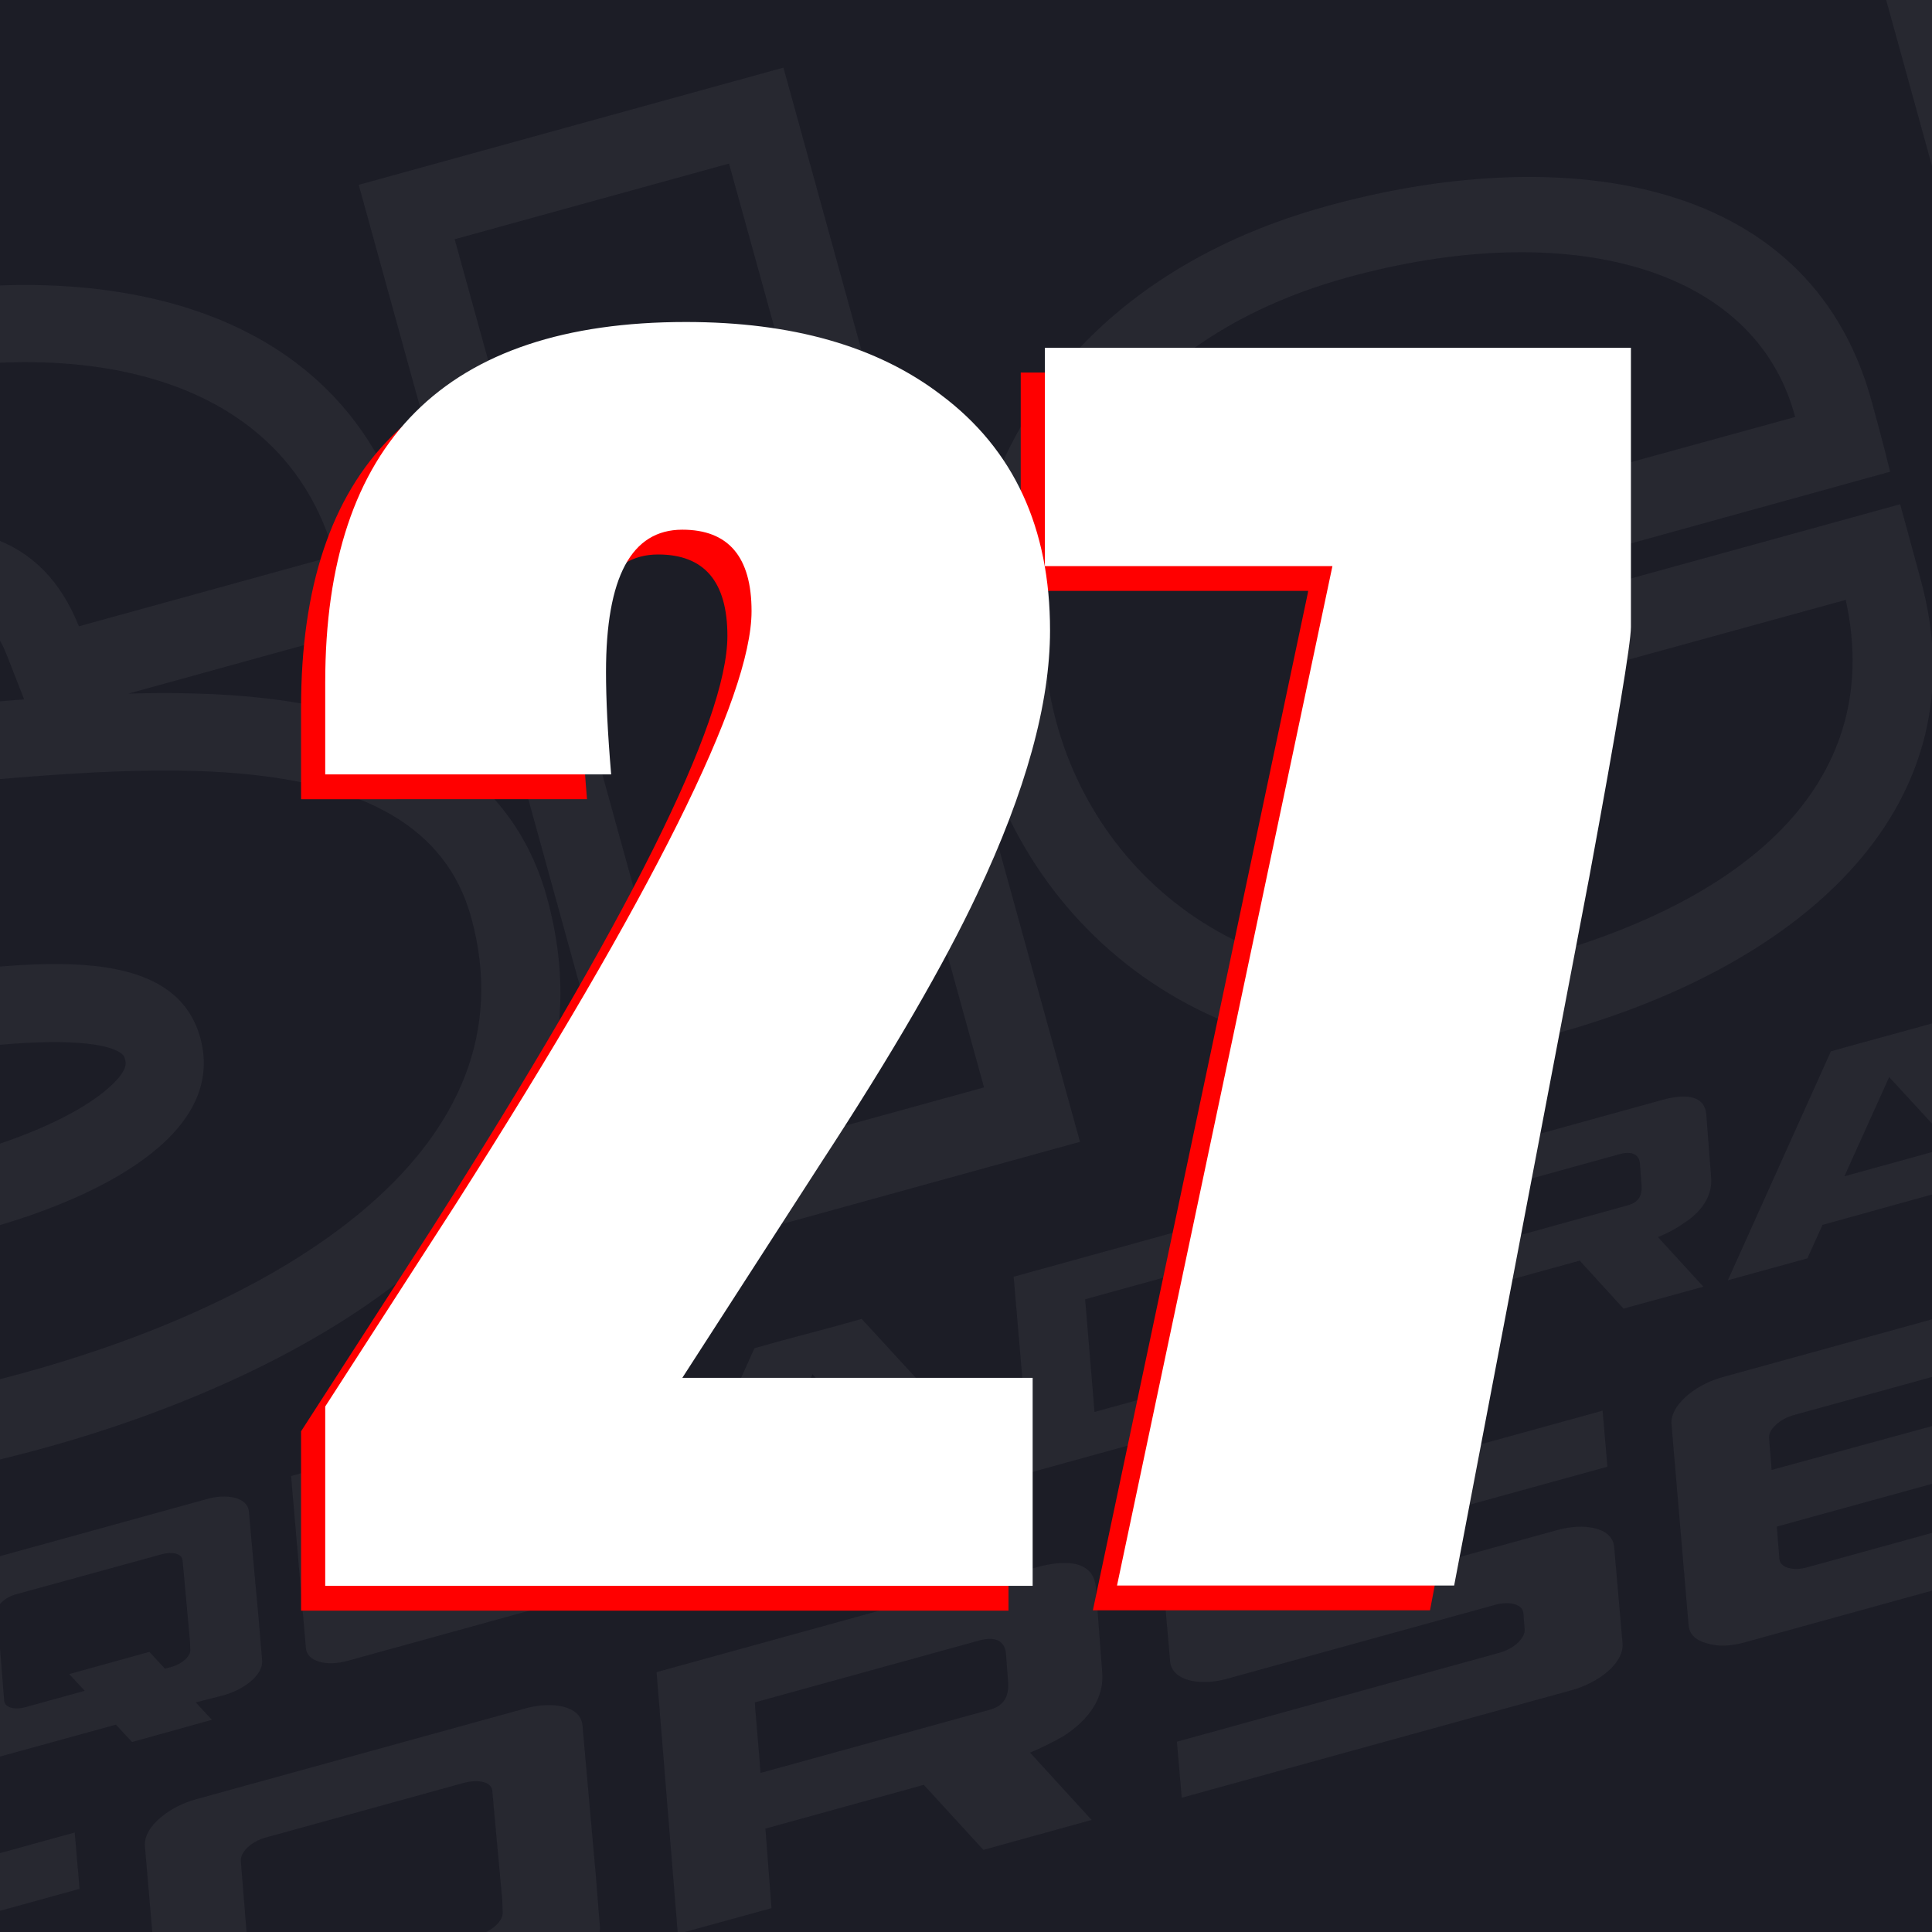
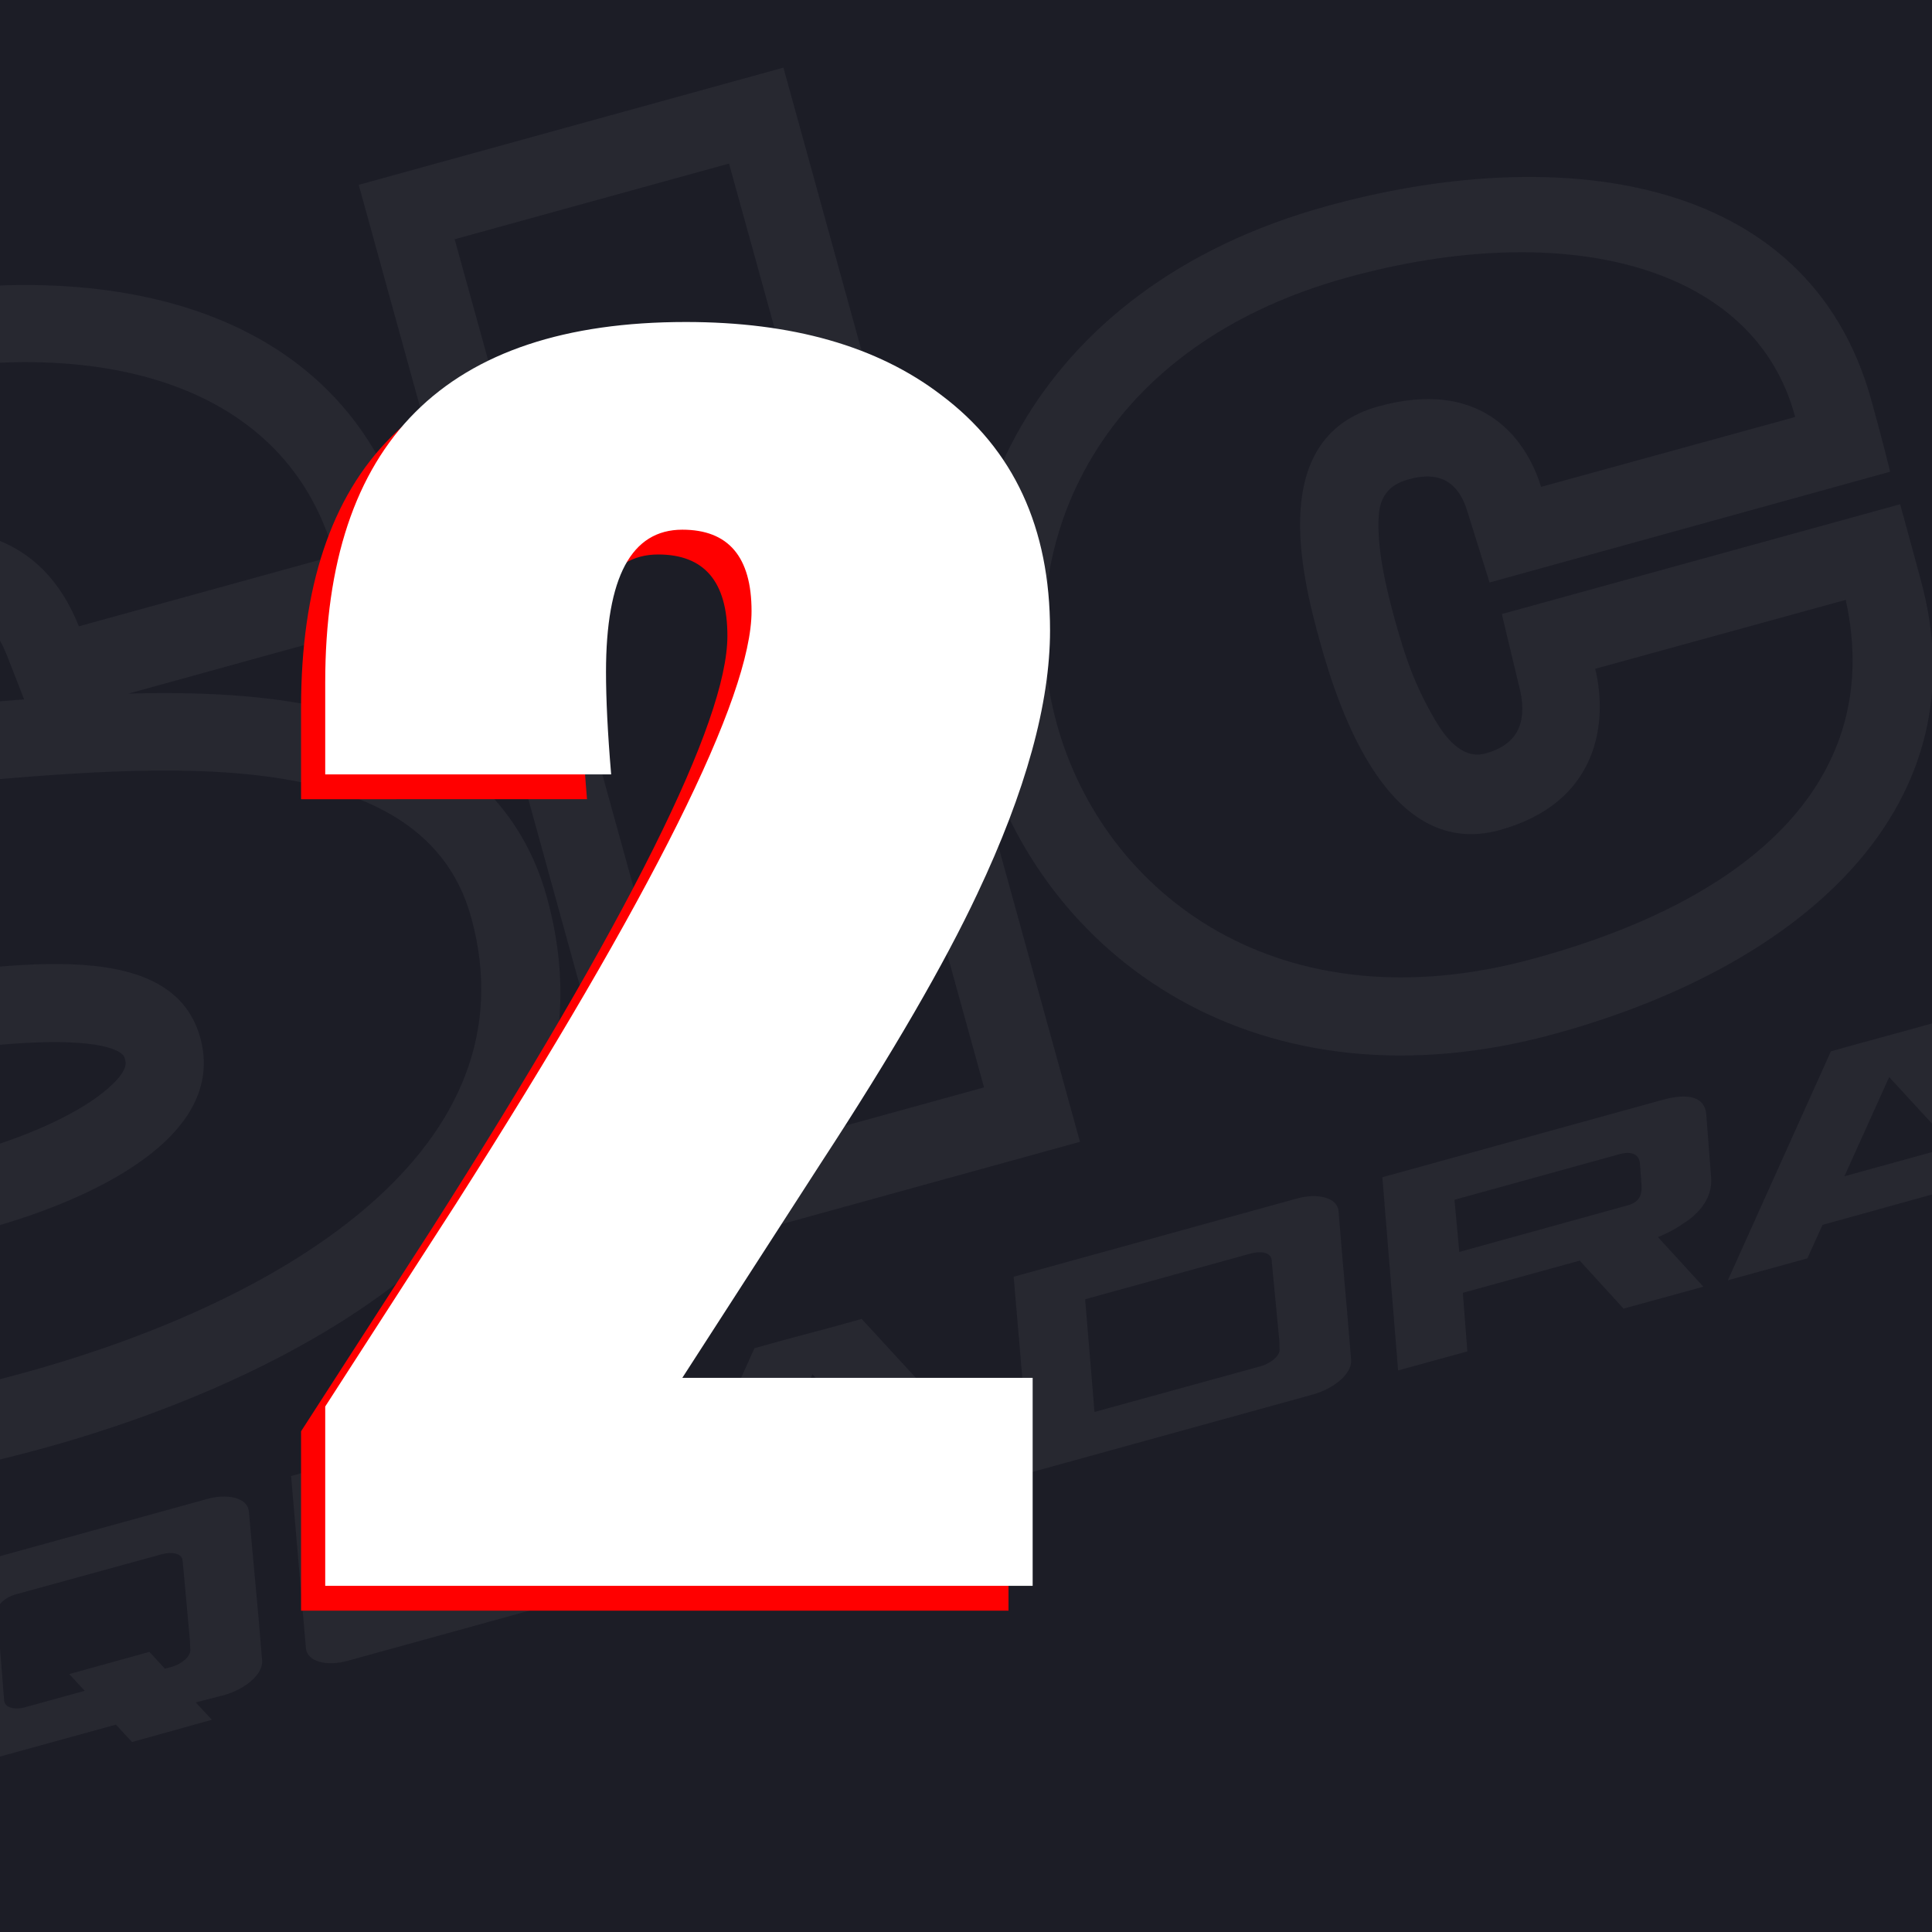
<svg xmlns="http://www.w3.org/2000/svg" xmlns:xlink="http://www.w3.org/1999/xlink" version="1.1" id="Livello_1" x="0px" y="0px" viewBox="0 0 600 600" style="enable-background:new 0 0 600 600;" xml:space="preserve">
  <style type="text/css"> .st0{fill:#1C1D26;} .st1{opacity:5.000000e-02;clip-path:url(#SVGID_00000135693148461588830040000016879580594567196321_);} .st2{fill:#FFFFFF;} .st3{fill-rule:evenodd;clip-rule:evenodd;fill:#FFFFFF;} .st4{fill:#FF0000;} </style>
  <g>
    <rect x="-12.3" class="st0" width="624.5" height="600" />
    <g>
      <g>
        <defs>
          <rect id="SVGID_1_" x="-12.3" width="615.5" height="600" />
        </defs>
        <clipPath id="SVGID_00000025404132392650763460000007513046632794357437_">
          <use xlink:href="#SVGID_1_" style="overflow:visible;" />
        </clipPath>
        <g style="opacity:5.000000e-02;clip-path:url(#SVGID_00000025404132392650763460000007513046632794357437_);">
-           <path class="st2" d="M638,432.5l1.3,17.5l-87.5,24.1l0.8,10c0.1,1.3,1,2.3,2.7,2.8c1.7,0.5,3.7,0.5,6.1-0.2l100.1-27.6l1.5,17.5 l-121,33.4c-4.6,1.3-8.6,1.4-12.1,0.3c-3.5-1-5.3-2.9-5.5-5.7l-5.3-62.3c-0.2-2.7,1.2-5.5,4.3-8.4c3.1-2.8,6.9-4.9,11.5-6.2 l121-33.4l1.5,17.5l-100.1,27.6c-2.3,0.6-4.3,1.7-5.8,3.1c-1.5,1.4-2.2,2.8-2.1,4.1l0.8,9.9L638,432.5z M-110.5,632.8l-1.3-16.2 c-0.5-6.2,7.7-12.4,15.8-14.6l119.2-32.9l1.5,17.5l-98.5,27.2c-4.8,1.3-8.2,4.6-8,7.2l0.1,3.7L-79,653l0.5,5.7 c0.2,2.9,4.5,3.8,8.9,2.5l98.4-27.2l1.5,17.5l-119.3,32.9c-7.7,2.1-17,1-17.5-5.4L-108,661L-110.5,632.8z M185,582.1l1.3,16.2 c0.5,6.2-7.7,12.4-15.8,14.6L67.9,641.2c-8.8,2.4-17,0.3-17.5-5.4l-5.4-62.4c-0.5-6.4,8.1-12.5,15.8-14.6l102.6-28.3 c7.7-2.1,17-1,17.5,5.4l1.6,18.1L185,582.1z M153.4,561.9l-0.5-5.7c-0.2-2.9-4.5-3.7-8.9-2.5l-61.6,17c-3.8,1-7.9,4.2-7.6,7.4 l3,37.3c0.3,2.8,4.4,3.9,8.9,2.7l61.4-17c4.8-1.3,8.2-4.6,8-7.2l-0.1-3.7L153.4,561.9z M236.2,550.6l71.1-19.6 c4.4-1.2,6-4,5.8-8.4l-0.7-9.1c-0.3-3.4-2.7-5.6-8.4-4l-69.6,19.2L236.2,550.6z M319.9,544.3l19.1,20.9l-33.6,9.3l-18.5-20.2 l-49.2,13.6l1.9,24.7l-29.1,8l-6.6-81.3l117.8-32.5c11.1-3.1,18-1.1,18.6,6.1l2,26.4c0.7,7.7-3.9,14.7-12.1,19.9 C327,541.1,323.4,542.8,319.9,544.3z M499.2,455.5l-100.1,27.6c-3.7,1-8.1,4.1-7.9,7.3l0.4,5c0.2,2.8,4.4,3.9,8.9,2.7l83.4-23 c7.6-2.1,16.9-1,17.4,5.4l2.6,29.9c0.5,6.2-7.7,12.3-15.8,14.5l-121.1,33.4l-1.5-17.4l100.1-27.6c4.8-1.3,8.1-4.7,7.9-7.3 l-0.4-5c-0.2-2.9-4.5-3.8-8.8-2.6l-83.4,23c-8.8,2.4-17,0.3-17.5-5.4l-2.6-29.9c-0.5-6.4,8.1-12.5,15.8-14.6l121.1-33.4 L499.2,455.5z" />
          <path class="st2" d="M-35.6,506.3l-74.1,20.4c-2.8,0.8-6,3-5.8,5.4l0.3,3.7c0.2,2.1,3.2,2.9,6.6,2l61.7-17 c5.7-1.6,12.5-0.7,12.9,4l1.9,22.1c0.4,4.6-5.7,9.1-11.7,10.8l-89.6,24.7l-1.1-12.9l74.1-20.4c3.5-1,6-3.5,5.8-5.4l-0.3-3.7 c-0.2-2.2-3.3-2.8-6.5-2l-61.7,17c-6.5,1.8-12.6,0.2-12.9-4l-1.9-22.1c-0.4-4.7,6-9.2,11.7-10.8l89.6-24.7L-35.6,506.3z M111.5,452.5l3.8,44.2c0.2,2.1,3.2,2.9,6.5,2l45.3-12.5c3.5-1,6-3.4,5.9-5.3l-3.8-44.3l21.4-5.9l4.6,53.4 c0.4,4.6-5.7,9.1-11.6,10.8l-75.7,20.9c-6.5,1.8-12.6,0.2-12.9-4l-4.6-53.4L111.5,452.5z M418.6,410.2l1,12 c0.4,4.6-5.7,9.1-11.6,10.8l-88,24.3l-5.2-60.8l88-24.3c5.7-1.6,12.5-0.7,12.9,4l1.1,13.3L418.6,410.2z M395.3,395.4l-0.4-4.2 c-0.2-2.2-3.3-2.8-6.5-1.9L337,403.5l2.9,35l51.6-14.2c3.5-1,6-3.4,5.9-5.3l-0.1-2.7L395.3,395.4z M453.2,388.8l52.4-14.5 c3.3-0.9,4.4-3,4.2-6.2l-0.5-6.7c-0.2-2.5-2-4.1-6.2-3l-51.4,14.2L453.2,388.8z M514.9,384.2l14.1,15.4l-24.8,6.8l-13.6-14.9 l-36.3,10l1.4,18.2l-21.5,5.9l-4.9-60l86.9-24c8.2-2.3,13.3-0.9,13.7,4.5l1.5,19.5c0.5,5.7-2.9,10.9-9,14.6 C520.2,381.8,517.5,383.1,514.9,384.2z M60.8,528.7l5,5.4L41,541l-5-5.4l-42.1,11.6c-6.5,1.8-12.6,0.2-12.9-4l-4-46 c-0.4-4.7,6-9.2,11.7-10.8l75.7-20.9c5.7-1.6,12.5-0.7,12.9,4l1.2,13.3l1.9,20.8l1,12c0.4,4.6-5.7,9.1-11.7,10.8L60.8,528.7z M46.4,513l4.8,5.2l2-0.5c3.5-1,6-3.4,5.9-5.3l-0.1-2.7l-1.9-20.9l-0.4-4.2c-0.2-2.2-3.3-2.8-6.5-1.9L4.7,495.2 c-2.8,0.8-5.8,3.1-5.6,5.5l2.2,27.5c0.2,2.1,3.2,2.9,6.5,2l18.5-5.1l-4.8-5.2L46.4,513z M606.5,356l-19.8-21.5l-13.9,30.8 L606.5,356z M647.5,367l-24.7,6.8l-6.7-7.3L566,380.4l-4.7,10.4l-24.7,6.8l32-71.1l8.6-2.4l16.1-4.4l8.6-2.4L647.5,367z M281.8,458.8l-50.1,13.8l-4.7,10.4l-24.7,6.8l32-71.1l8.6-2.4L259,412l8.6-2.4l45.6,49.6l-24.7,6.8L281.8,458.8z M238.4,457.6 l33.7-9.3l-19.8-21.5L238.4,457.6z" />
          <g>
            <path class="st3" d="M1136.5-212.4c44.6-12.3,90.7,13.9,103,58.4l24.8,89.9c6.8,24.6,1.9,49.6-11.3,69.2l-2.5,3.7l4.1,1.9 c21.4,10,38.4,29,45.2,53.5l33.9,122.8c12.3,44.6-13.9,90.7-58.4,103l-130.6,36c-44.6,12.3-90.7-13.9-103-58.4l-33.9-122.8 c-6.8-24.6-1.9-49.6,11.3-69.2l2.5-3.7l-4.1-1.9c-21.4-10-38.4-29-45.2-53.5l-24.8-89.9c-12.3-44.6,13.9-90.7,58.5-103 L1136.5-212.4z M1169.7,219.5l29.2-8.1c9.1-2.5,14.5-11.9,11.9-21.1L1185,96.7c-2.5-9.1-11.9-14.4-21.1-11.9l-29.2,8.1 c-9.1,2.5-14.5,11.9-11.9,21l25.8,93.7C1151.2,216.7,1160.6,222,1169.7,219.5z M1109.2,0.1l29.2-8.1c9.1-2.5,14.5-11.9,11.9-21 l-18.8-68.1c-2.5-9.1-11.9-14.5-21.1-11.9l-29.2,8.1c-9.1,2.5-14.5,11.9-11.9,21.1l18.8,68.1C1090.6-2.7,1100.1,2.6,1109.2,0.1 z M1275.5,1.9c19.6,13.1,34.8,33,41.6,57.6l33.9,122.8c14.9,54.2-16.8,110.2-71,125.1l-130.6,36c-54.2,15-110.2-16.8-125.2-71 l-33.9-122.8c-6.8-24.5-3.9-49.5,6.2-70.8c-19.6-13.1-34.8-33-41.6-57.6l-24.8-89.9c-15-54.2,16.8-110.2,71-125.1l130.6-36 c54.2-14.9,110.2,16.8,125.2,71l24.8,89.9C1288.5-44.3,1285.6-19.4,1275.5,1.9z M1193.3,194.3l-27.5,7.6l-25.4-91.9l27.5-7.6 L1193.3,194.3z M1132.7-25.1l-27.5,7.6l-18.3-66.3l27.5-7.6L1132.7-25.1z" />
          </g>
          <g>
-             <path class="st3" d="M905.8-42.7L729.3,6l19.1,69.3l4.5-3.5c13.1-10,28.9-17.5,42.3-22.7c19.2-7.5,35.9-11.4,38.6-12 c47.3-12.9,96.2,14.9,109.3,62.2L993.4,281c12.3,44.6-13.9,90.7-58.5,103l-121.7,33.6c-43.6,12-96.8-11.1-109.4-56.7 l-19.1-69.1l114.9-31.7l11.2,40.7c2.5,9.1,11.9,14.5,21,11.9l26.7-7.4c9.1-2.5,14.5-11.9,12-21L835.8,158 c-2.5-9.1-11.9-14.5-21-11.9l-26.7,7.4c-9.1,2.5-14.5,11.9-12,21.1l6.4,23.2l-114.8,31.7L588.7-57.2l290.9-80.3L905.8-42.7z M788.8,32.4c20.1-7.8,37.5-11.9,40.9-12.7c56.8-15.3,115.3,18.1,130.9,74.9l50.1,181.6c15,54.2-16.8,110.2-71,125.1L818,434.9 c-51.1,14.1-115.8-12.2-131.5-69.2l-23.9-86.5l149.7-41.3l15.5,56.1l24.1-5.6l-33-123.7l-24.1,5.6l9.8,39.9l-149.4,41.3 L566.5-69.8l325.7-89.9l35.8,129.6L751.5,18.6l7.6,27.7C769.3,40.5,779.7,35.9,788.8,32.4z" />
-           </g>
+             </g>
          <path class="st3" d="M82.7,216.9c-13.6-1.6-28.1-1.9-42.8-1.5l93.8-25.9l-6.4-23.3C105.3,86.7,16.7,77.1-59.4,98.1 c-76,21-175.4,78.5-150.6,168.4c10.8,39.2,46.3,54.5,77.6,60.2c6.2,1.1,12.6,2,19.1,2.6l-83,22.9l5.4,22.7 c23,97.1,117.3,98.9,204.6,74.8c78.4-21.6,182.7-75.1,156.1-171.2C157.6,234.7,117.2,220.9,82.7,216.9z M7.2,426.4 c-87.9,24.2-157.3,16-174.6-57.1l84.2-23.2c5.6,32.7,36,47.4,79.2,35.5c33-9.1,74.6-28.7,66.2-59.3c-9.3-33.8-64.9-21-99.7-18.3 c-56.6,4.9-135.1,6.9-149.2-44c-18.1-65.6,54.8-116.9,133.7-138.6c74.6-20.6,141-6.4,156.9,51.2l-79.4,21.9 c-11.2-28.1-35.9-36.7-75.9-25.7c-30.4,8.4-58,28.8-51.1,53.8c8.6,31,46.8,24.3,81.5,21.1c61.7-5,151.4-16.5,167.3,41.1 C166.1,356.1,89.8,403.7,7.2,426.4z M-59.4,342.1l-2.1-12.1c9.1-0.5,17.8-1.1,25.9-1.8c16.6-1.3,38.1-5.1,56.6-4.5 c8.9,0.3,13.4,1.6,15.6,2.8c1,0.5,1.5,1,1.8,1.4c0.2,0.4,0.3,0.6,0.4,1c0.2,0.7,0.5,1.8-0.4,3.5c-0.9,1.8-3.1,4.5-8.1,8.2 c-10,7.3-25.4,13.5-40.8,17.8C-46.1,368.1-57.2,354.9-59.4,342.1z M7.5,217.2c-10.6,0.8-20.9,1.8-30.5,2.5 c-8.5,0.8-17.3,1.8-25.7,2.3c-8.1,0.6-14.6,0.6-19.9,0c-4.8-0.6-7.2-1.4-8.5-2.4c-1.2-0.9-1.6-1.8-2-3.4 c-0.4-1.5,2.4-15.3,34.2-24.1c33.8-9.3,42.2-0.6,47,11.3L7.5,217.2z" />
          <path class="st3" d="M590.1,156.6l-123.7,34.1l5.1,21.3c3.5,12.6-0.4,19.3-10.2,22c-4.8,1.3-10-0.9-15.5-10.2 c-6.6-11.2-9.5-20.2-12.5-30.9c-3.1-11.1-5.8-23.3-5.1-33c0.6-7.7,5.4-10,9.5-11.1c11-3,15.7,2.7,17.9,9.7l7,22.4L587,146.5 c0,0-1.7-7.2-5.8-22.1c-19.9-72.1-99.6-79.6-169.1-60.4C320,89.3,286.6,165.4,304.8,231.3s86.1,115.1,178.3,89.7 c77.8-21.4,132.7-71.2,113.3-141.3C593.6,169.2,590.1,156.6,590.1,156.6z M476.7,297.6c-79.4,21.9-133.9-20-148.5-72.8 c-14.6-52.9,10.8-116.7,90.1-138.6c68.2-18.8,126.8-3.7,139.2,43.3l-78.9,21.7c-5-16.1-19.3-33.6-50.5-25 c-34.1,9.4-24.3,51.1-18.2,73c6.1,22.1,21.6,68,55.8,58.6c30.9-8.5,33.7-33.7,29.7-50.1l77.8-21.4 C584.6,237.9,550.2,277.4,476.7,297.6z" />
          <path class="st2" d="M243.3,21L111.4,57.4L203.5,391l131.9-36.4L243.3,21z M305.6,337.7l-85.2,23.5l-55.1-199.5l85.2-23.5 L305.6,337.7z M155.4,125.6l-14.2-51.3l85.2-23.5l14.2,51.3L155.4,125.6z" />
        </g>
      </g>
    </g>
  </g>
  <g>
    <g>
      <g>
        <path class="st4" d="M93.5,444.5l40.5-62.8c61.3-96.2,91.9-157.6,91.9-184.2c0-16.9-7.2-25.3-21.5-25.3 c-15.8,0-23.7,14.7-23.7,44.2c0,8.3,0.5,18.8,1.6,31.8H93.5v-28.5c0-74.7,37.3-112,112-112c33,0,59.4,7.5,79.2,22.6 c22.6,16.9,33.9,41.3,33.9,73.2c0,22.6-7.5,49.9-22.6,81.8c-10.1,21.5-26.2,49.4-48.5,83.5l-43.1,66.8h108.8v64.6H93.5V444.5z" />
-         <path class="st4" d="M317,115.7h182v86.7c0,5-4.3,30.9-12.9,77.5l-42,220.2H339.4l66.9-316.6H317V115.7z" />
      </g>
    </g>
    <g>
      <path class="st2" d="M101,436.8l40.5-62.8c61.3-96.2,91.9-157.6,91.9-184.2c0-16.9-7.2-25.3-21.5-25.3 c-15.8,0-23.7,14.7-23.7,44.2c0,8.3,0.5,18.8,1.6,31.8H101v-28.5c0-74.7,37.3-112,112-112c33,0,59.4,7.5,79.2,22.6 c22.6,16.9,33.9,41.3,33.9,73.2c0,22.6-7.5,49.9-22.6,81.8c-10.1,21.5-26.2,49.4-48.5,83.5l-43.1,66.8h108.8v64.6H101V436.8z" />
-       <path class="st2" d="M324.5,108h182v86.7c0,5-4.3,30.9-12.9,77.5l-42,220.2H346.9l66.9-316.6h-89.3V108z" />
    </g>
  </g>
</svg>